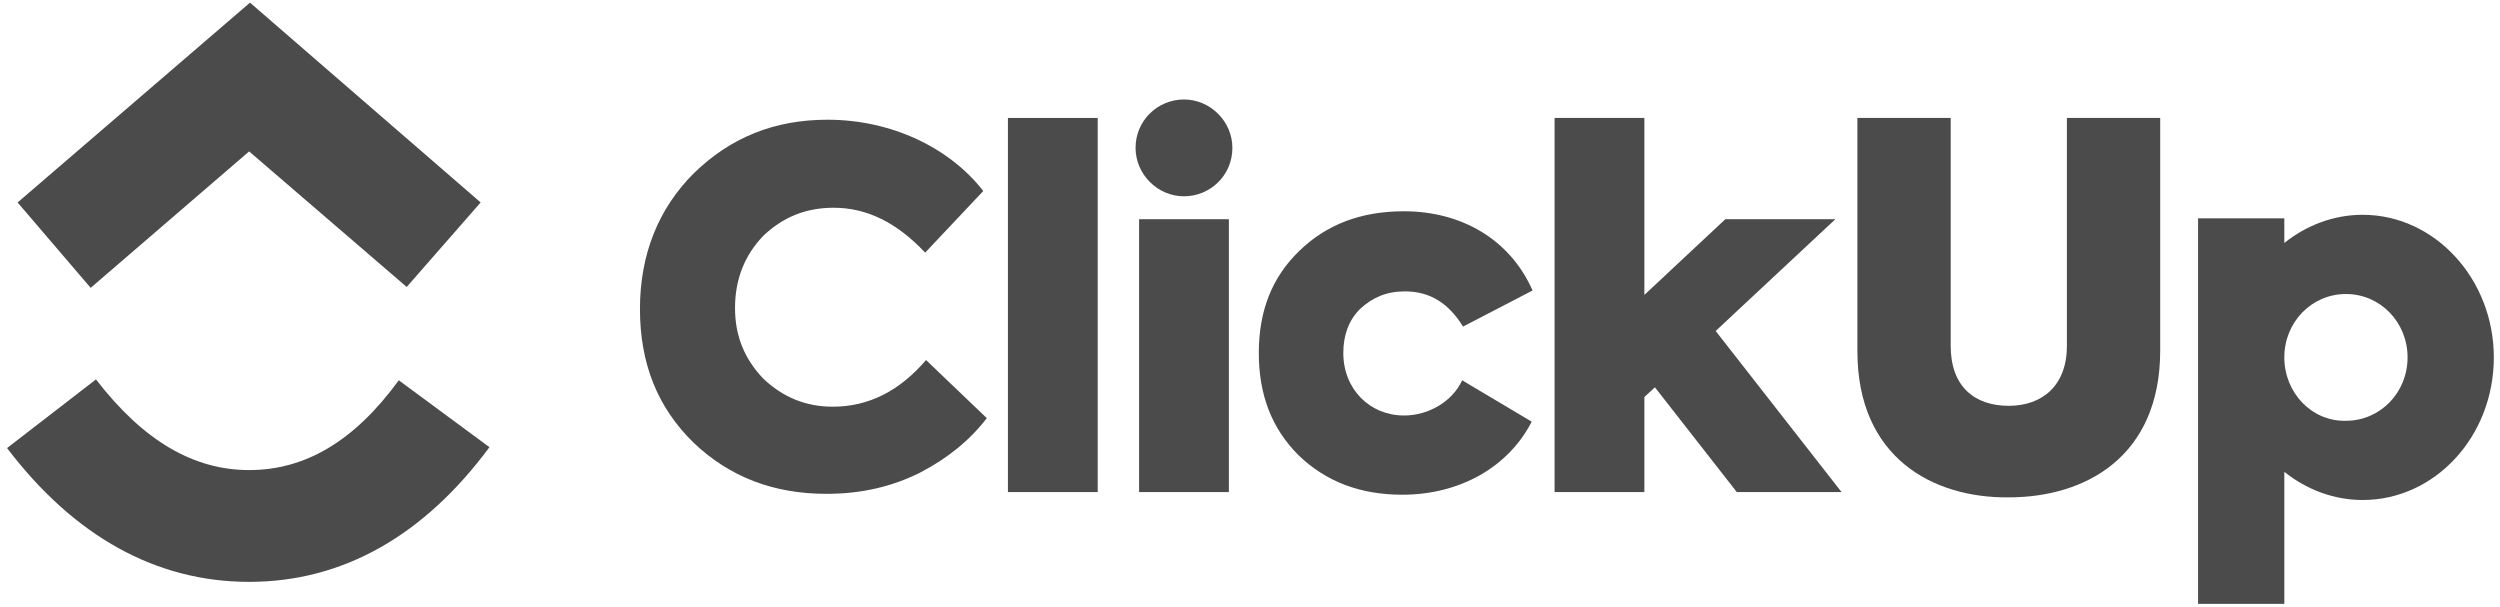
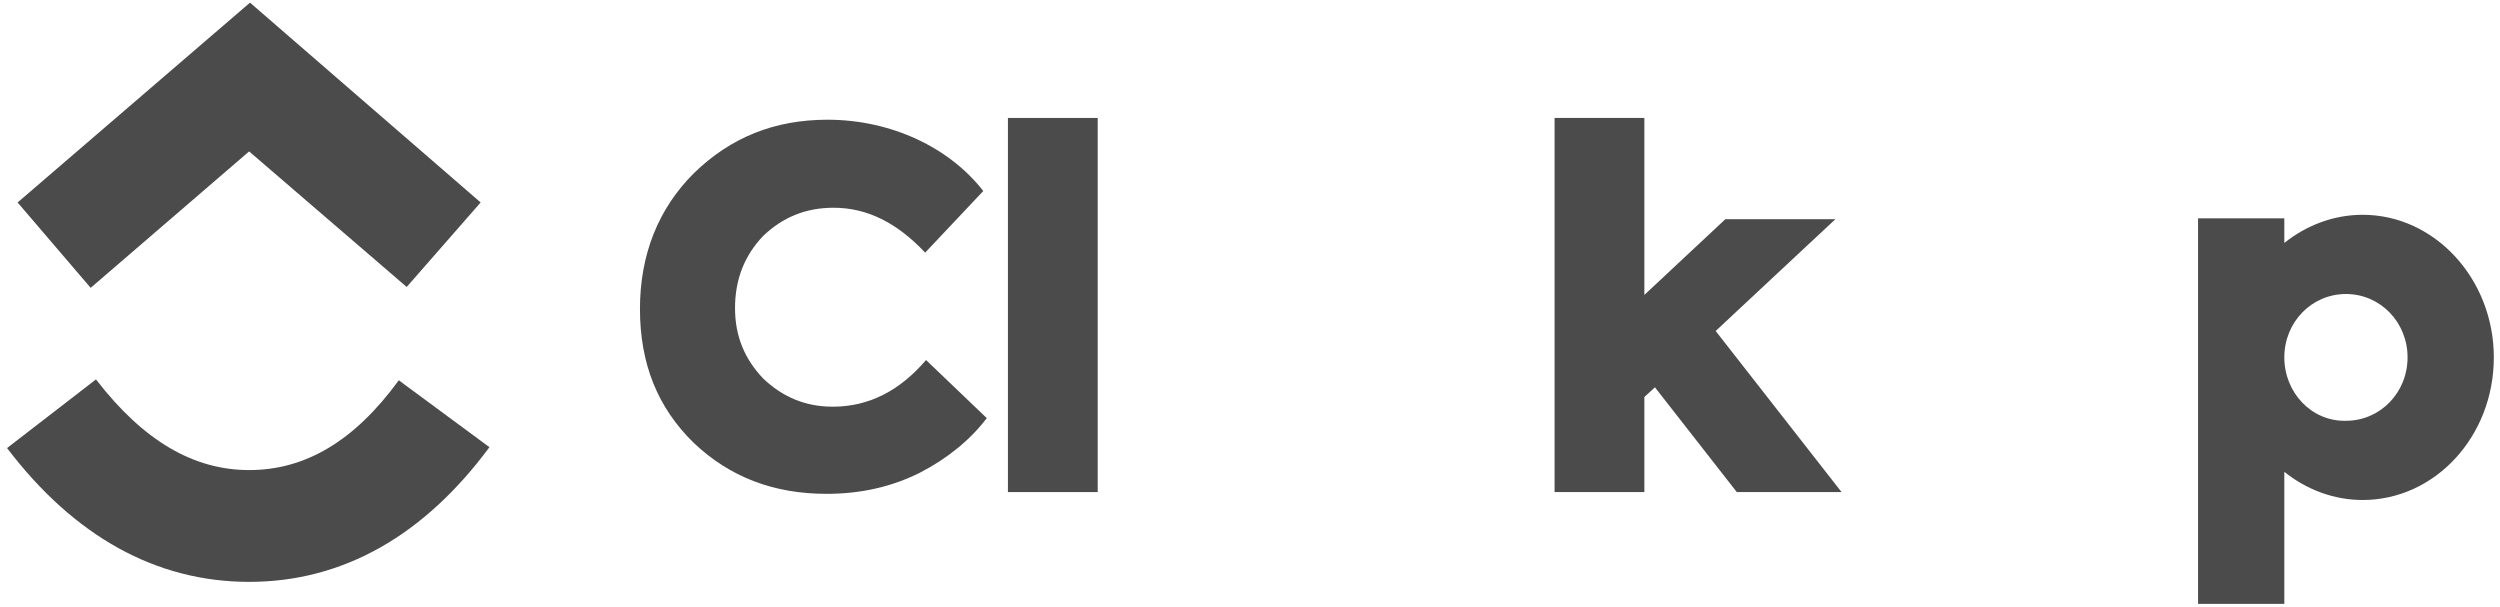
<svg xmlns="http://www.w3.org/2000/svg" width="284" height="69" viewBox="0 0 284 69" fill="none">
  <g clip-path="url(#clip0_2914_7638)">
    <path fill-rule="evenodd" clip-rule="evenodd" d="M0.801 50.9L10.901 43.1C16.301 50.1 22.001 53.4 28.301 53.4C34.601 53.4 40.201 50.2 45.301 43.2L55.601 50.8C48.201 60.8 39.001 66.1 28.301 66.1C17.701 66.1 8.401 60.9 0.801 50.9Z" fill="#4B4B4B" />
    <path fill-rule="evenodd" clip-rule="evenodd" d="M28.3 17.2L10.3 32.7L2 23L28.4 0.3L54.6 23L46.2 32.6L28.3 17.2Z" fill="#4B4B4B" />
    <path d="M124.7 13.4H114.5V55.9H124.7V13.4Z" fill="#4B4B4B" />
    <path fill-rule="evenodd" clip-rule="evenodd" d="M93.899 56.1C87.899 56.1 82.899 54.2 78.799 50.3C74.699 46.3 72.699 41.3 72.699 35.1C72.699 28.9 74.799 23.7 78.799 19.7C82.999 15.6 87.999 13.6 93.999 13.6C101.299 13.6 107.899 16.8 111.699 21.7L105.099 28.7C101.899 25.3 98.499 23.6 94.699 23.6C91.499 23.6 88.899 24.7 86.699 26.8C84.599 29 83.499 31.7 83.499 35C83.499 38.2 84.599 40.8 86.699 43C88.899 45.1 91.499 46.2 94.599 46.2C98.699 46.2 102.199 44.4 105.199 40.9L112.099 47.5C110.199 50 107.599 52.1 104.499 53.7C101.299 55.3 97.799 56.1 93.899 56.1Z" fill="#4B4B4B" />
-     <path fill-rule="evenodd" clip-rule="evenodd" d="M140 16.8C140 19.9 137.5 22.3 134.5 22.3C131.5 22.3 129 19.8 129 16.8C129 13.7 131.5 11.3 134.5 11.3C137.5 11.3 140 13.8 140 16.8ZM139.6 24.9H129.4V55.9H139.6V24.9Z" fill="#4B4B4B" />
-     <path fill-rule="evenodd" clip-rule="evenodd" d="M159.3 56.2C154.5 56.2 150.6 54.7 147.5 51.7C144.5 48.7 143 44.9 143 40.1C143 35.3 144.5 31.5 147.6 28.5C150.7 25.5 154.6 24 159.5 24C165.9 24 171.5 27.1 174.1 33L166.2 37.1C164.6 34.5 162.5 33.1 159.6 33.1C157.5 33.1 155.9 33.8 154.5 35.1C153.2 36.4 152.6 38.1 152.6 40.1C152.6 44.2 155.6 47.2 159.5 47.2C162.3 47.2 165 45.6 166.1 43.2L174 47.9C171.4 53 165.9 56.2 159.3 56.2Z" fill="#4B4B4B" />
    <path fill-rule="evenodd" clip-rule="evenodd" d="M186.8 13.4H176.6V55.9H186.8V45.1L188 44L197.3 55.9H209.2L194.9 37.6L208.5 24.9H196L186.8 33.5V13.4Z" fill="#4B4B4B" />
-     <path fill-rule="evenodd" clip-rule="evenodd" d="M211 39.9V13.4H221.6V39.3C221.6 43.9 224.3 46.1 228.2 46.1C232 46.1 234.8 43.8 234.8 39.3V13.4H245.4V39.8C245.4 51.9 236.9 56.5 228.2 56.5C219.6 56.6 211 52 211 39.9Z" fill="#4B4B4B" />
    <path fill-rule="evenodd" clip-rule="evenodd" d="M268.399 56.8C276.599 56.8 283.299 49.6 283.299 40.6C283.299 31.7 276.599 24.4 268.399 24.4C265.099 24.4 261.999 25.6 259.499 27.6V24.8H249.699V68.6H259.499V53.6C261.999 55.6 265.099 56.8 268.399 56.8ZM259.499 40.6C259.499 36.6 262.599 33.4 266.499 33.4C270.399 33.4 273.499 36.6 273.499 40.6C273.499 44.6 270.399 47.8 266.499 47.8C262.599 47.9 259.499 44.6 259.499 40.6Z" fill="#4B4B4B" />
  </g>
  <defs>
    <clipPath id="clip0_2914_7638">
      <rect width="284" height="69" fill="white" />
    </clipPath>
  </defs>
</svg>